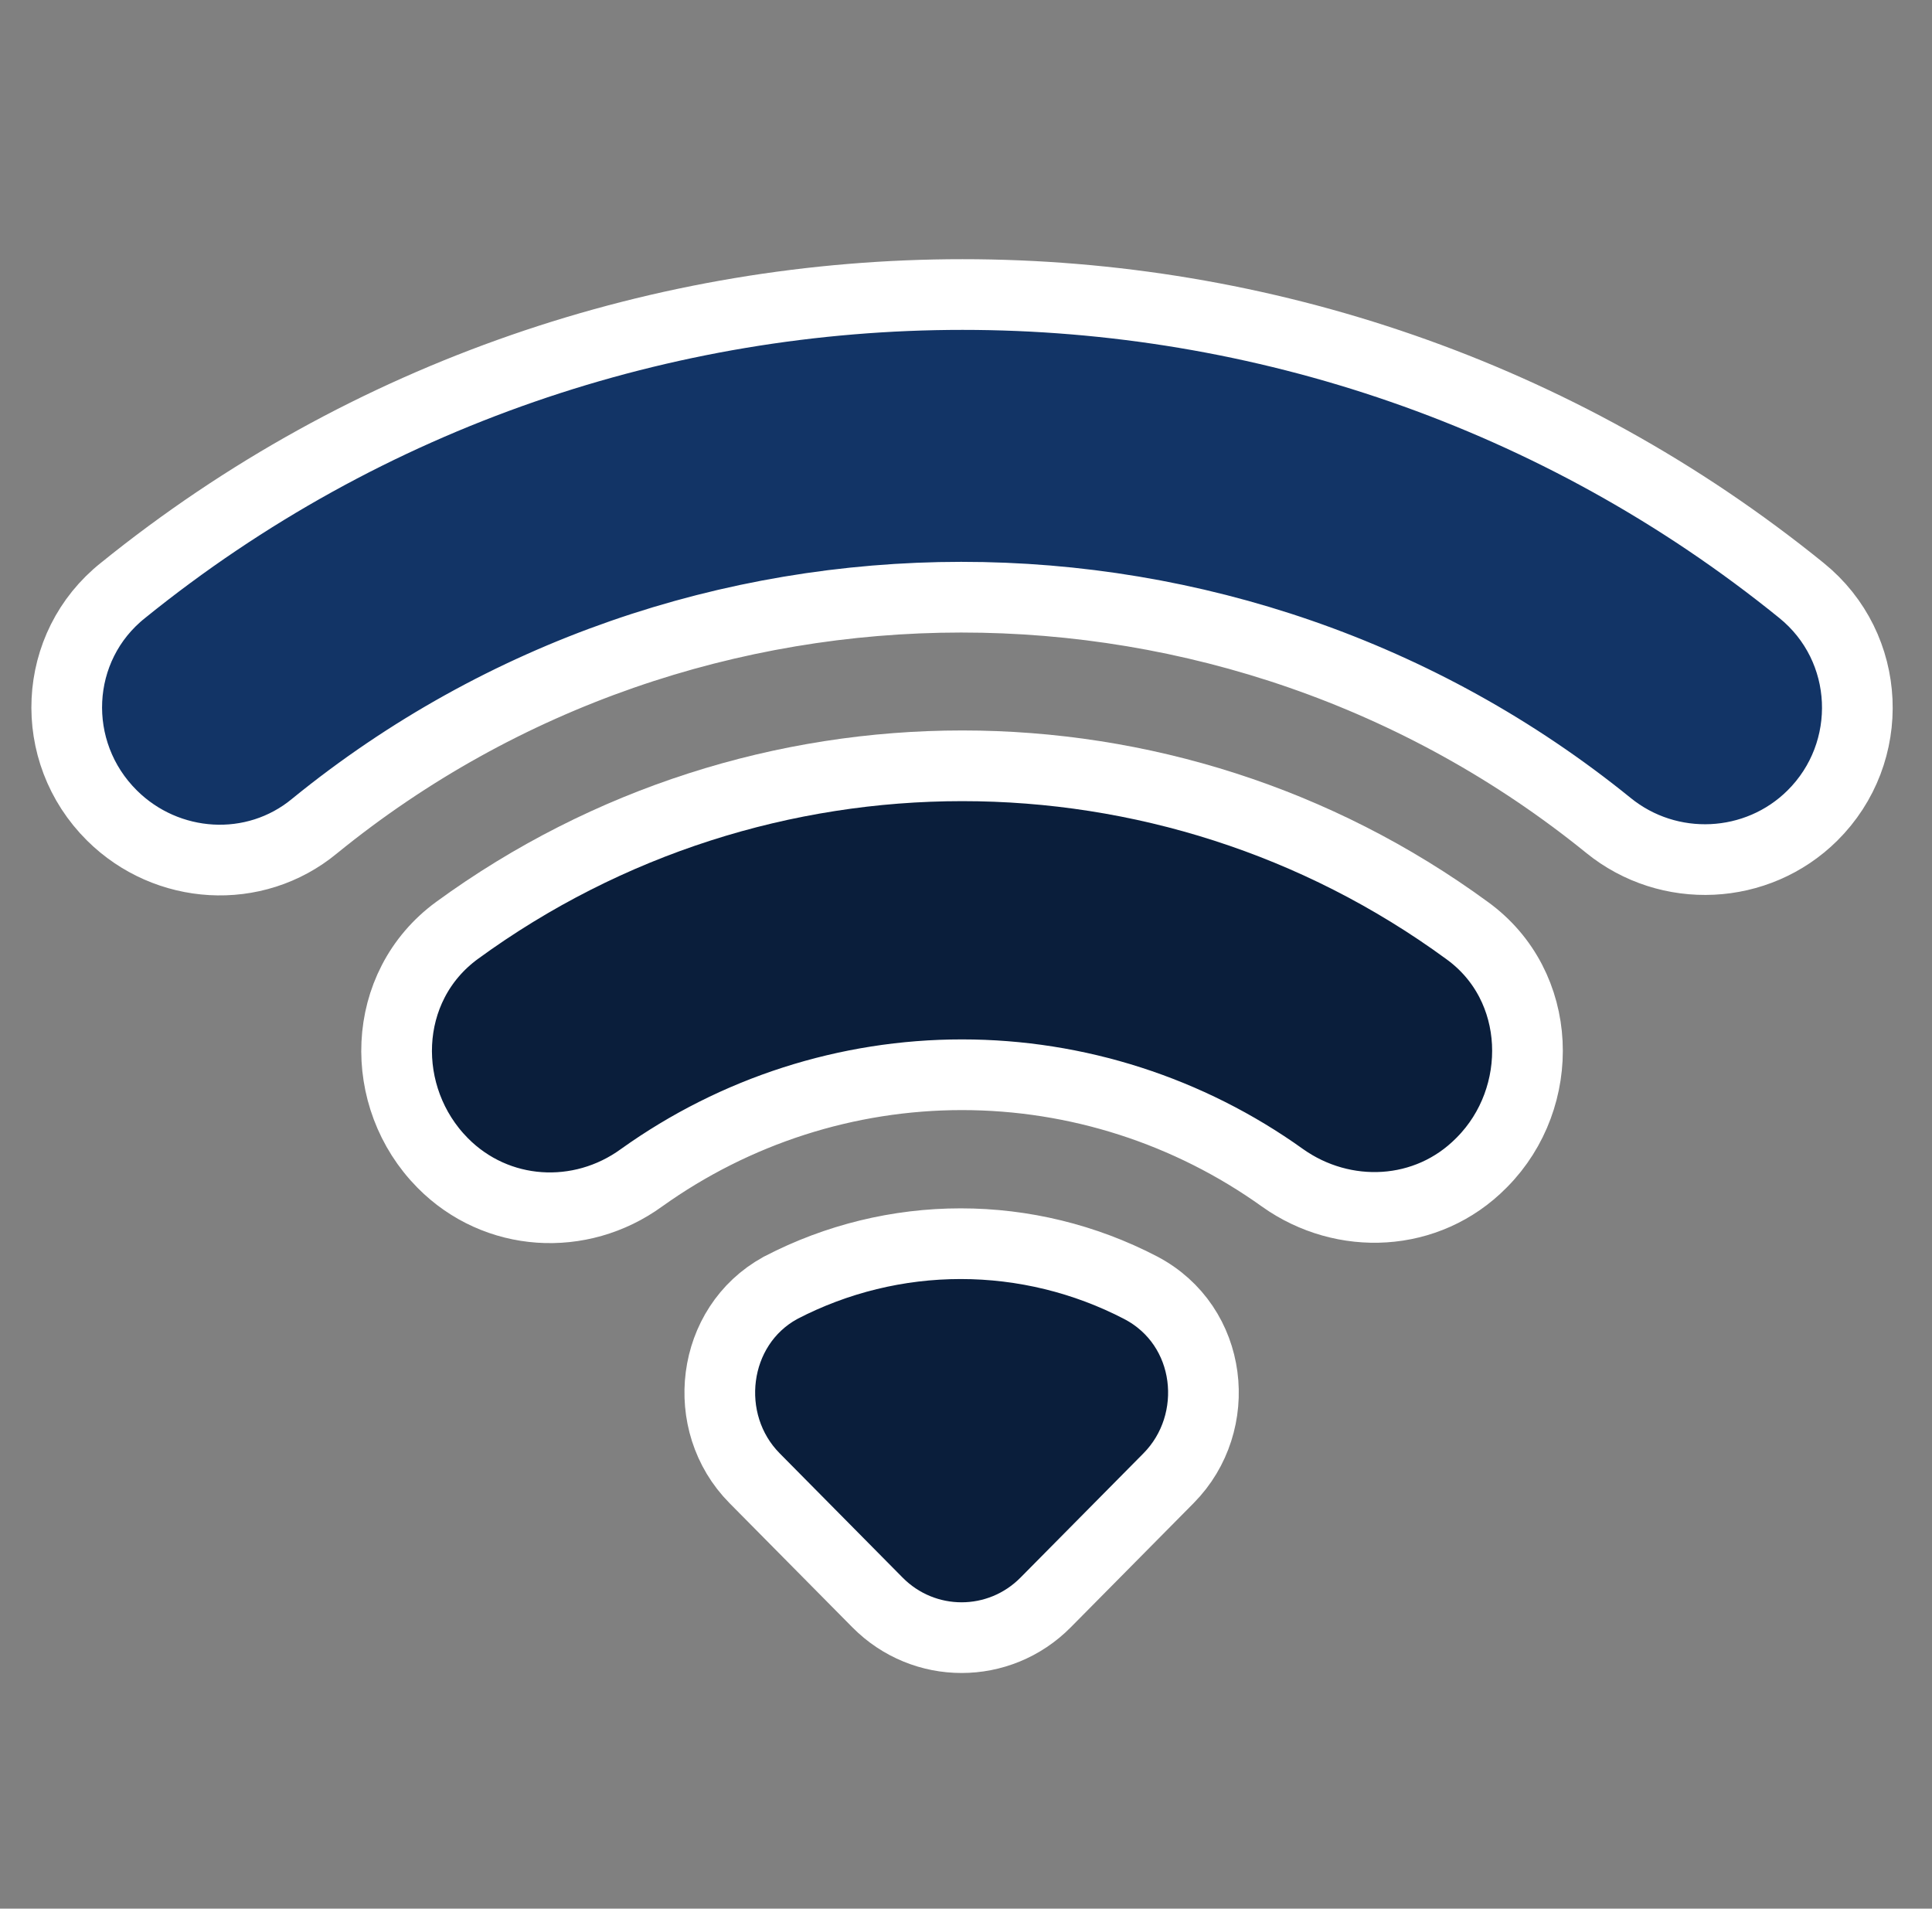
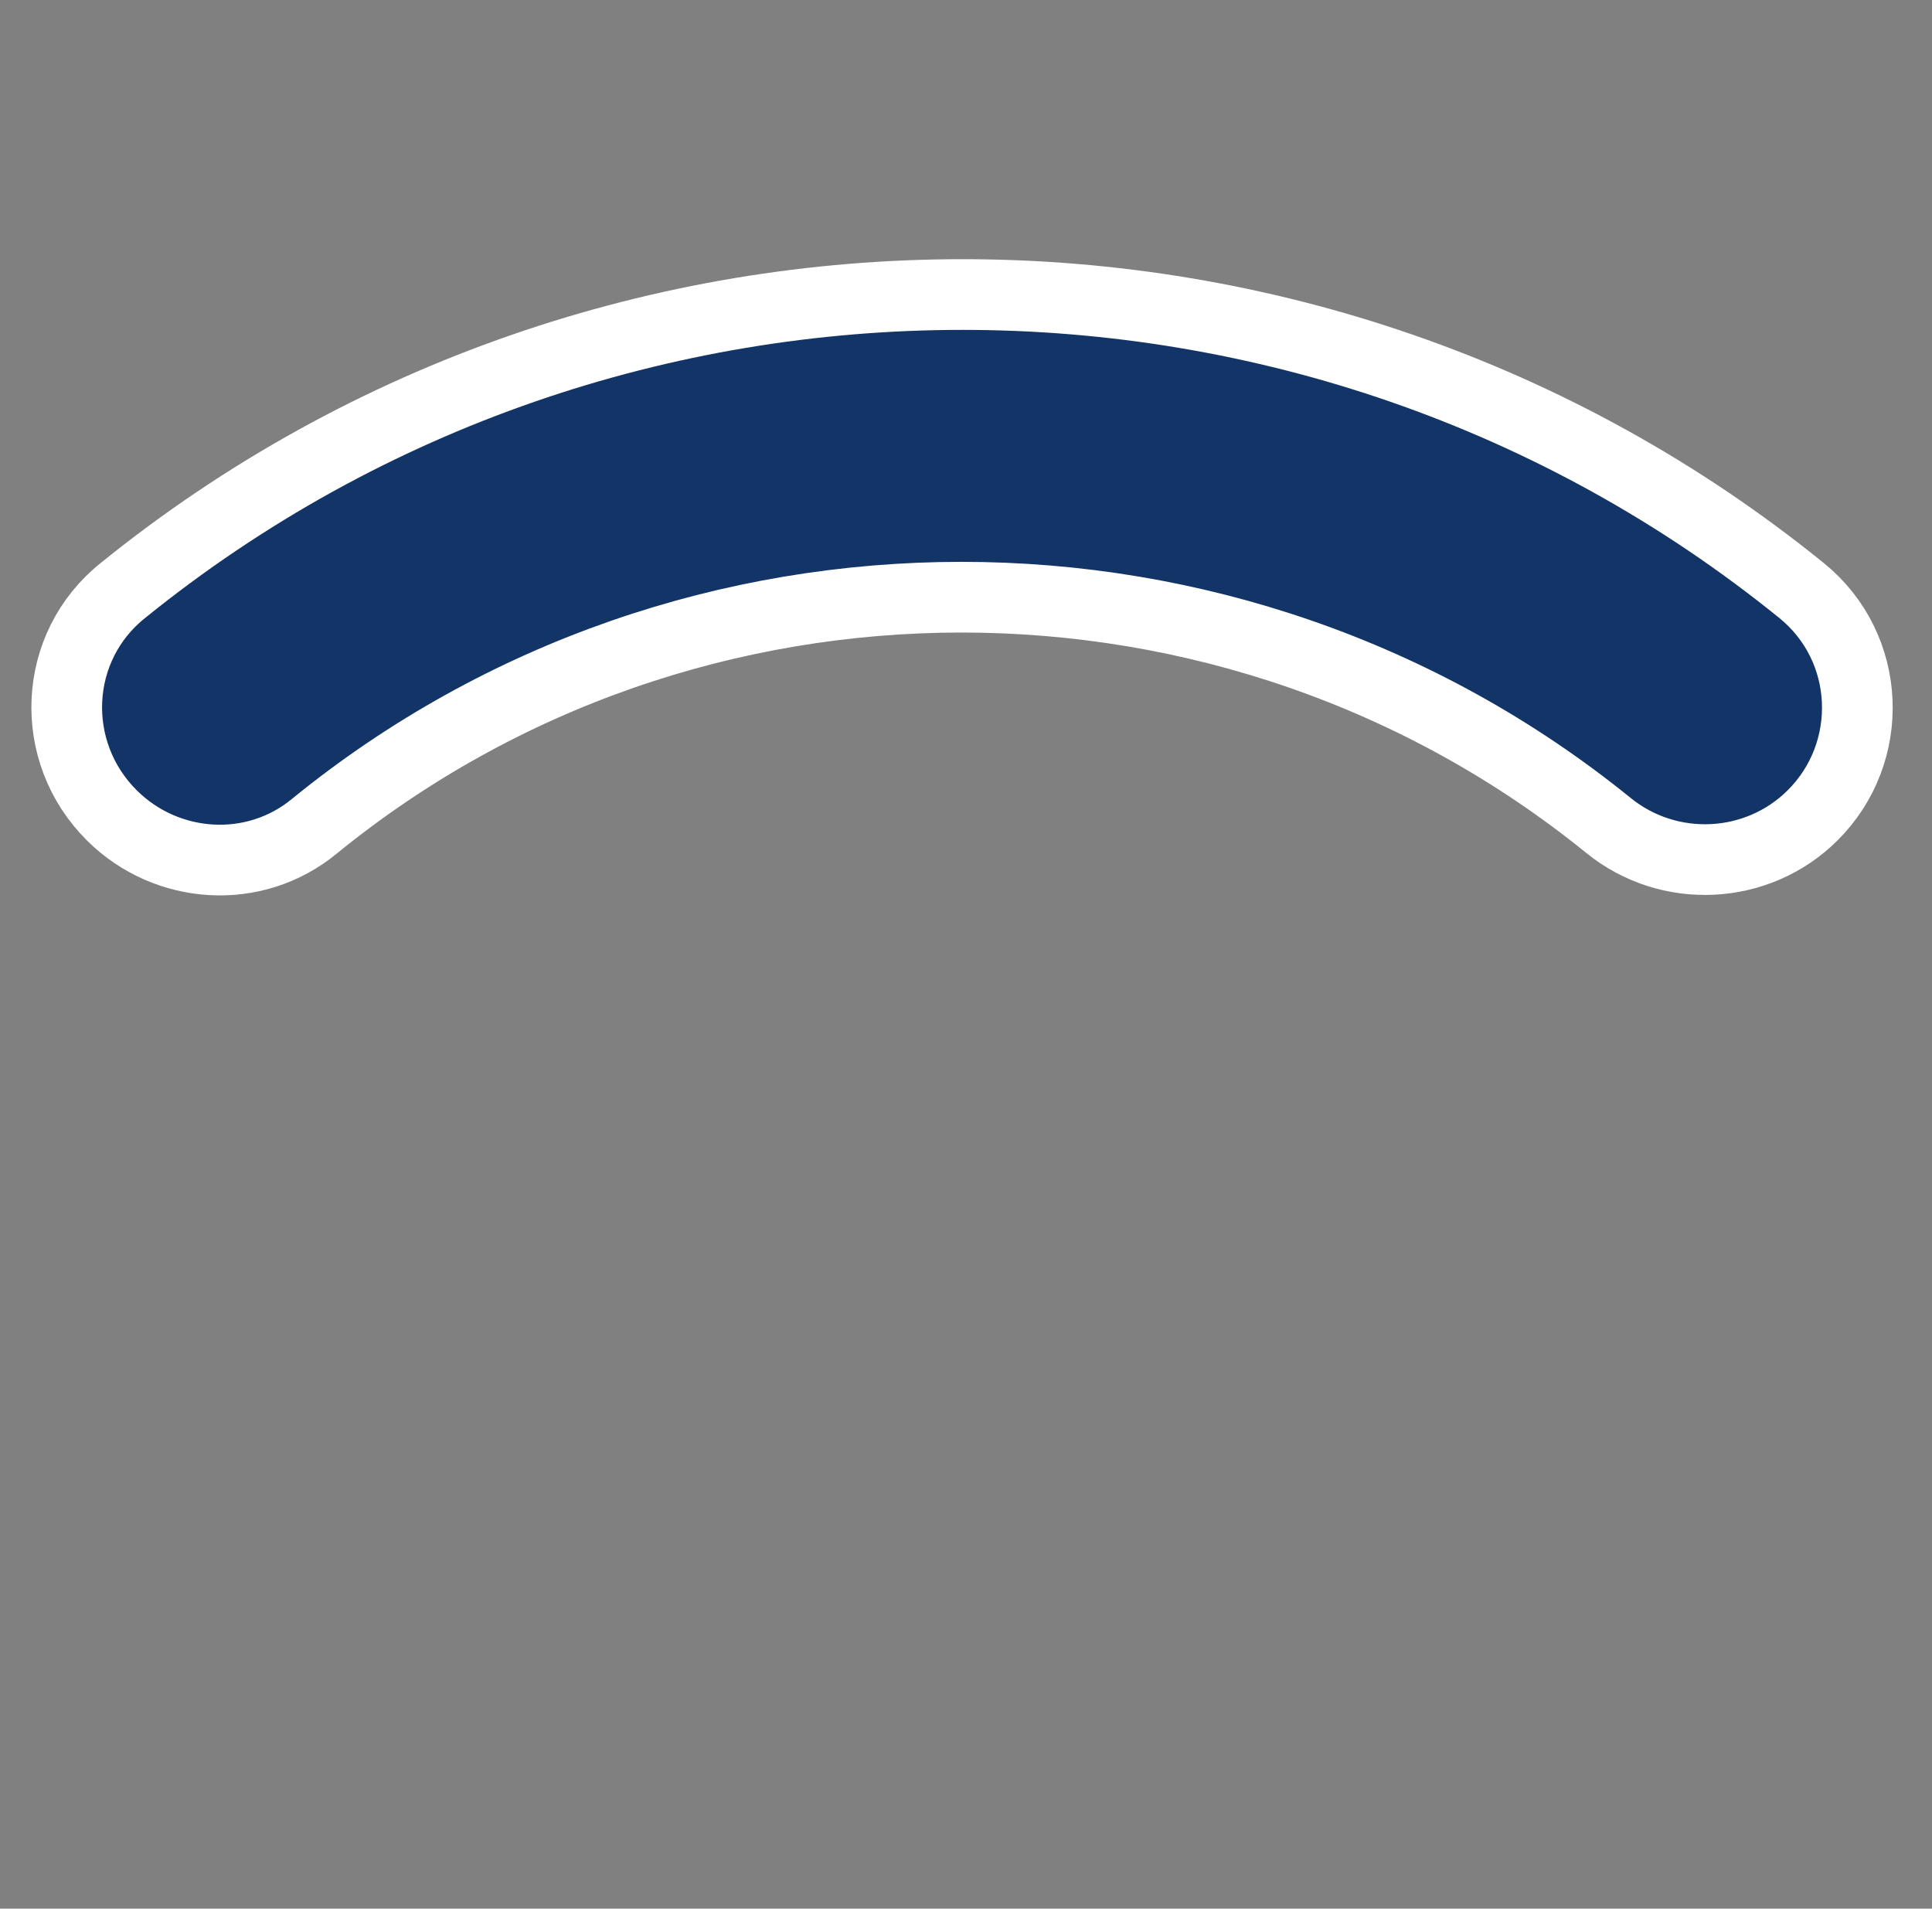
<svg xmlns="http://www.w3.org/2000/svg" width="82" height="81" viewBox="0 0 82 81" fill="none">
  <rect x="0" y="0" width="82" height="81" fill="#808080" stroke="none" />
  <path d="M4.757 34.614C7.079 36.914 10.797 37.169 13.351 35.057C29.246 22.112 52.332 22.111 68.263 35.027C70.827 37.113 74.578 36.935 76.921 34.614C79.623 31.937 79.451 27.476 76.457 25.056C55.797 8.316 25.922 8.315 5.227 25.051C2.224 27.436 2.02 31.903 4.757 34.614Z" fill="#123466" stroke="white" stroke-width="3" />
-   <path d="M33.147 54.645L33.131 54.653L33.116 54.662C30.183 56.274 29.688 60.371 32.027 62.734L37.243 68.006C39.215 69.998 42.409 69.998 44.38 68.006L49.597 62.734C51.928 60.378 51.49 56.256 48.408 54.647L48.405 54.645C46.045 53.42 43.43 52.781 40.776 52.781C38.122 52.781 35.507 53.42 33.147 54.645ZM19.398 39.486L19.395 39.488C16.137 41.874 16.043 46.58 18.79 49.356C21.069 51.66 24.63 51.869 27.227 49.984C31.206 47.138 35.958 45.611 40.829 45.611C45.702 45.611 50.456 47.139 54.436 49.987L54.441 49.991C57.017 51.818 60.576 51.674 62.869 49.356C62.869 49.356 62.869 49.356 62.869 49.356L62.905 49.32L62.905 49.32C65.615 46.582 65.525 41.834 62.258 39.483C49.522 30.17 32.165 30.173 19.398 39.486Z" fill="#0A1E3B" stroke="white" stroke-width="3" />
</svg>